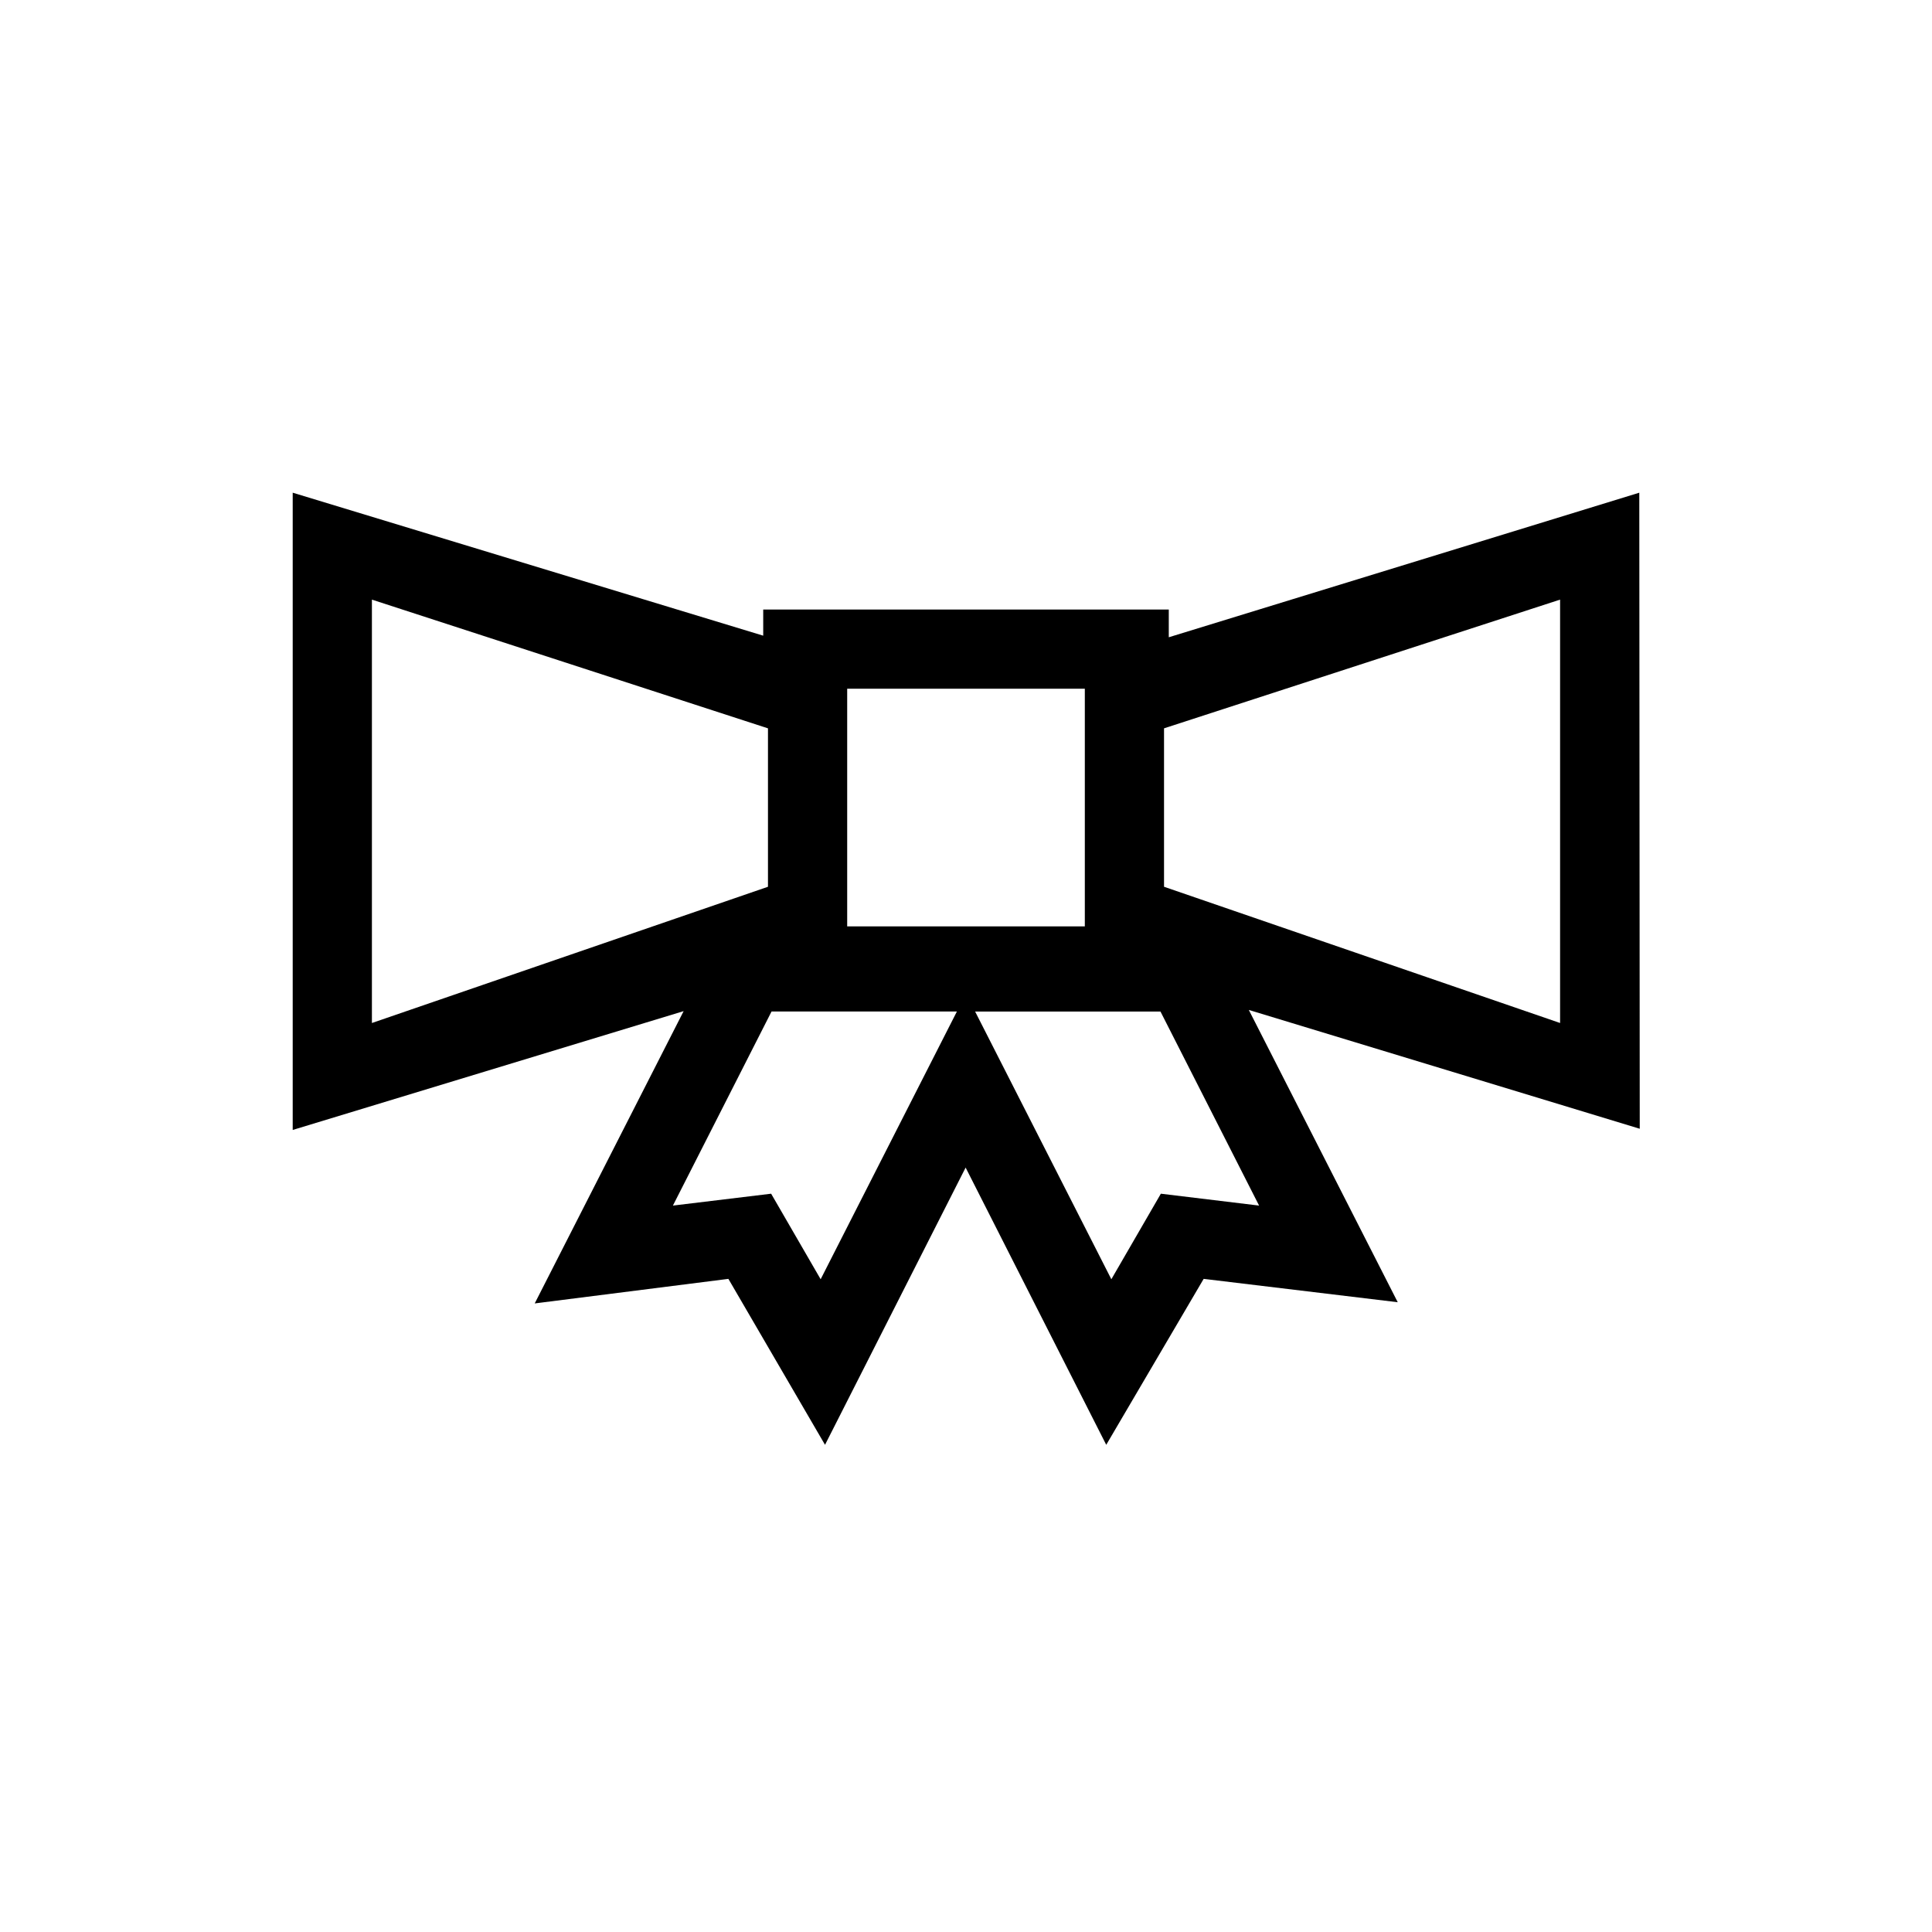
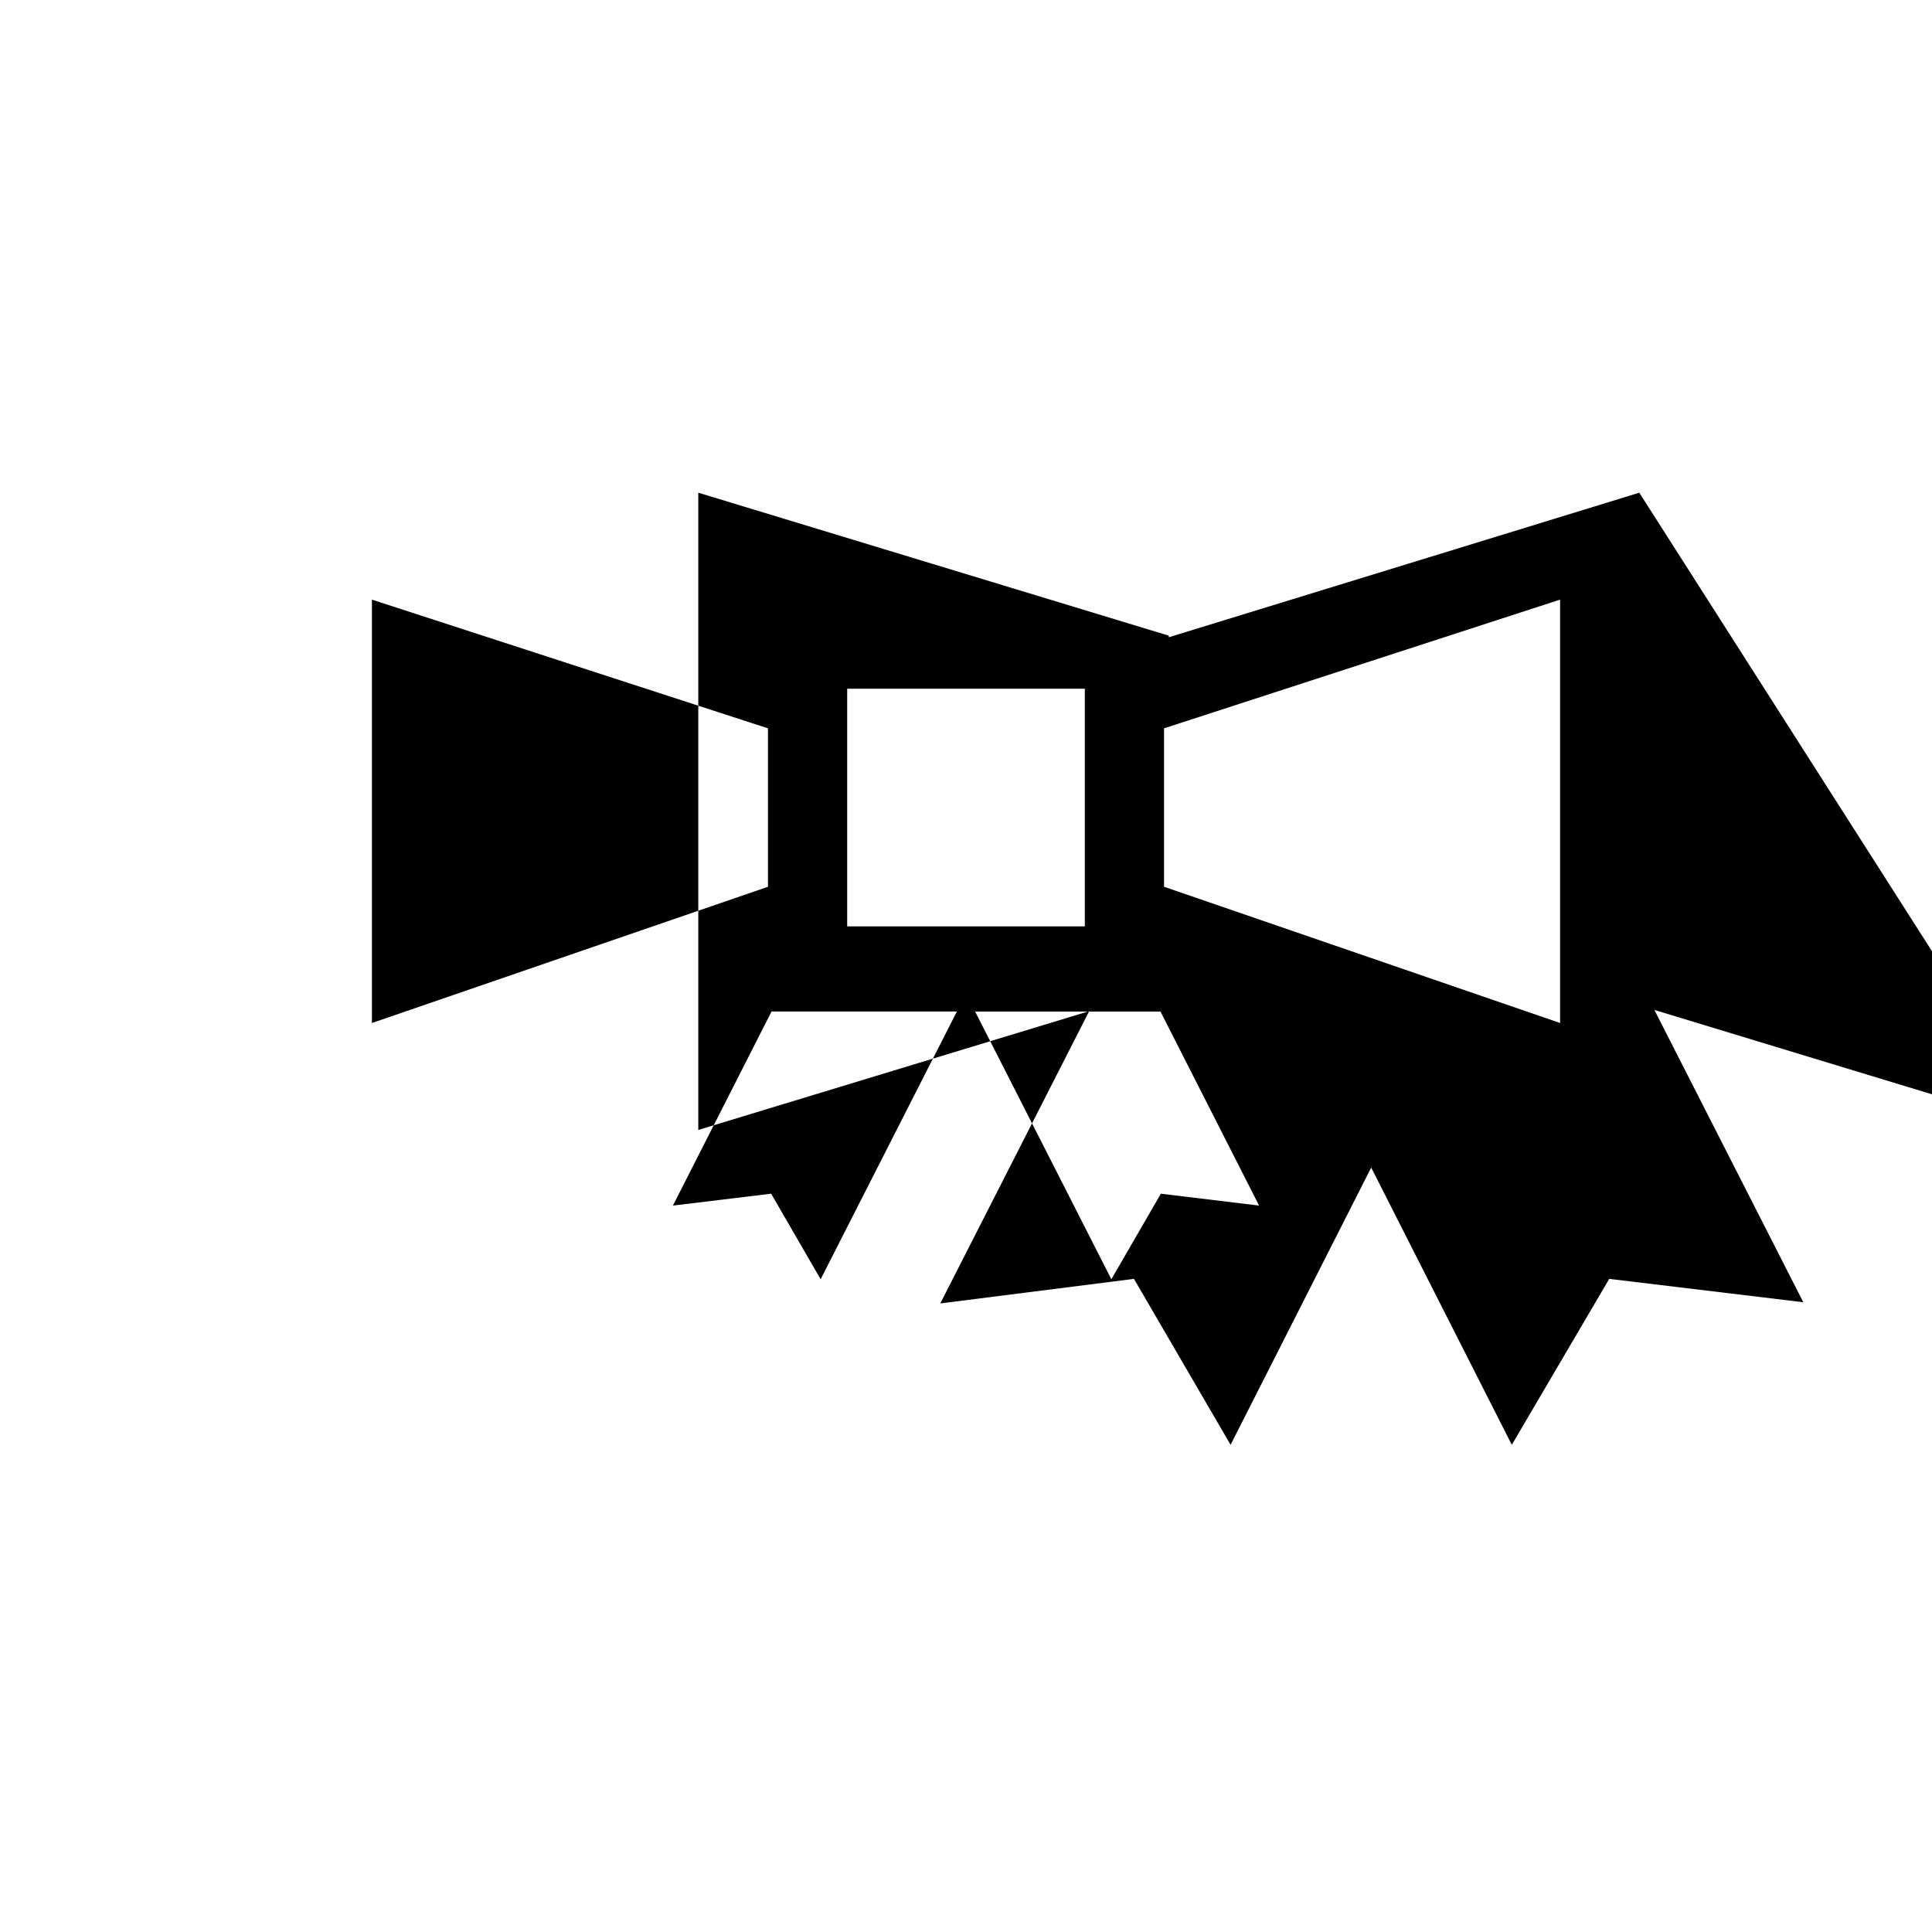
<svg xmlns="http://www.w3.org/2000/svg" fill="#000000" width="800px" height="800px" version="1.1" viewBox="144 144 512 512">
-   <path d="m578.43 274.57-124.69 38.312v-7.348h-107.48v6.926l-124.69-37.891v168.88l103.6-31.488-39.465 77.461 51.324-6.508 25.609 43.977 37.262-73.473 37.262 73.473 25.82-43.977 51.43 6.191-39.465-77.461 103.6 31.488zm-146.94 114.93h-62.977v-62.977h62.977zm-188.93-86.594 104.96 34.113v41.984l-104.96 36.105zm118.92 180.11-13.121-22.672-26.031 3.148 26.137-51.43h49.121zm90.16-22.672-13.121 22.672-36.105-70.953h49.121l26.137 51.43zm105.8-45.238-104.96-36.105v-41.984l104.96-34.113z" />
+   <path d="m578.43 274.57-124.69 38.312v-7.348v6.926l-124.69-37.891v168.88l103.6-31.488-39.465 77.461 51.324-6.508 25.609 43.977 37.262-73.473 37.262 73.473 25.82-43.977 51.43 6.191-39.465-77.461 103.6 31.488zm-146.94 114.93h-62.977v-62.977h62.977zm-188.93-86.594 104.96 34.113v41.984l-104.96 36.105zm118.92 180.11-13.121-22.672-26.031 3.148 26.137-51.43h49.121zm90.16-22.672-13.121 22.672-36.105-70.953h49.121l26.137 51.43zm105.8-45.238-104.96-36.105v-41.984l104.96-34.113z" />
</svg>